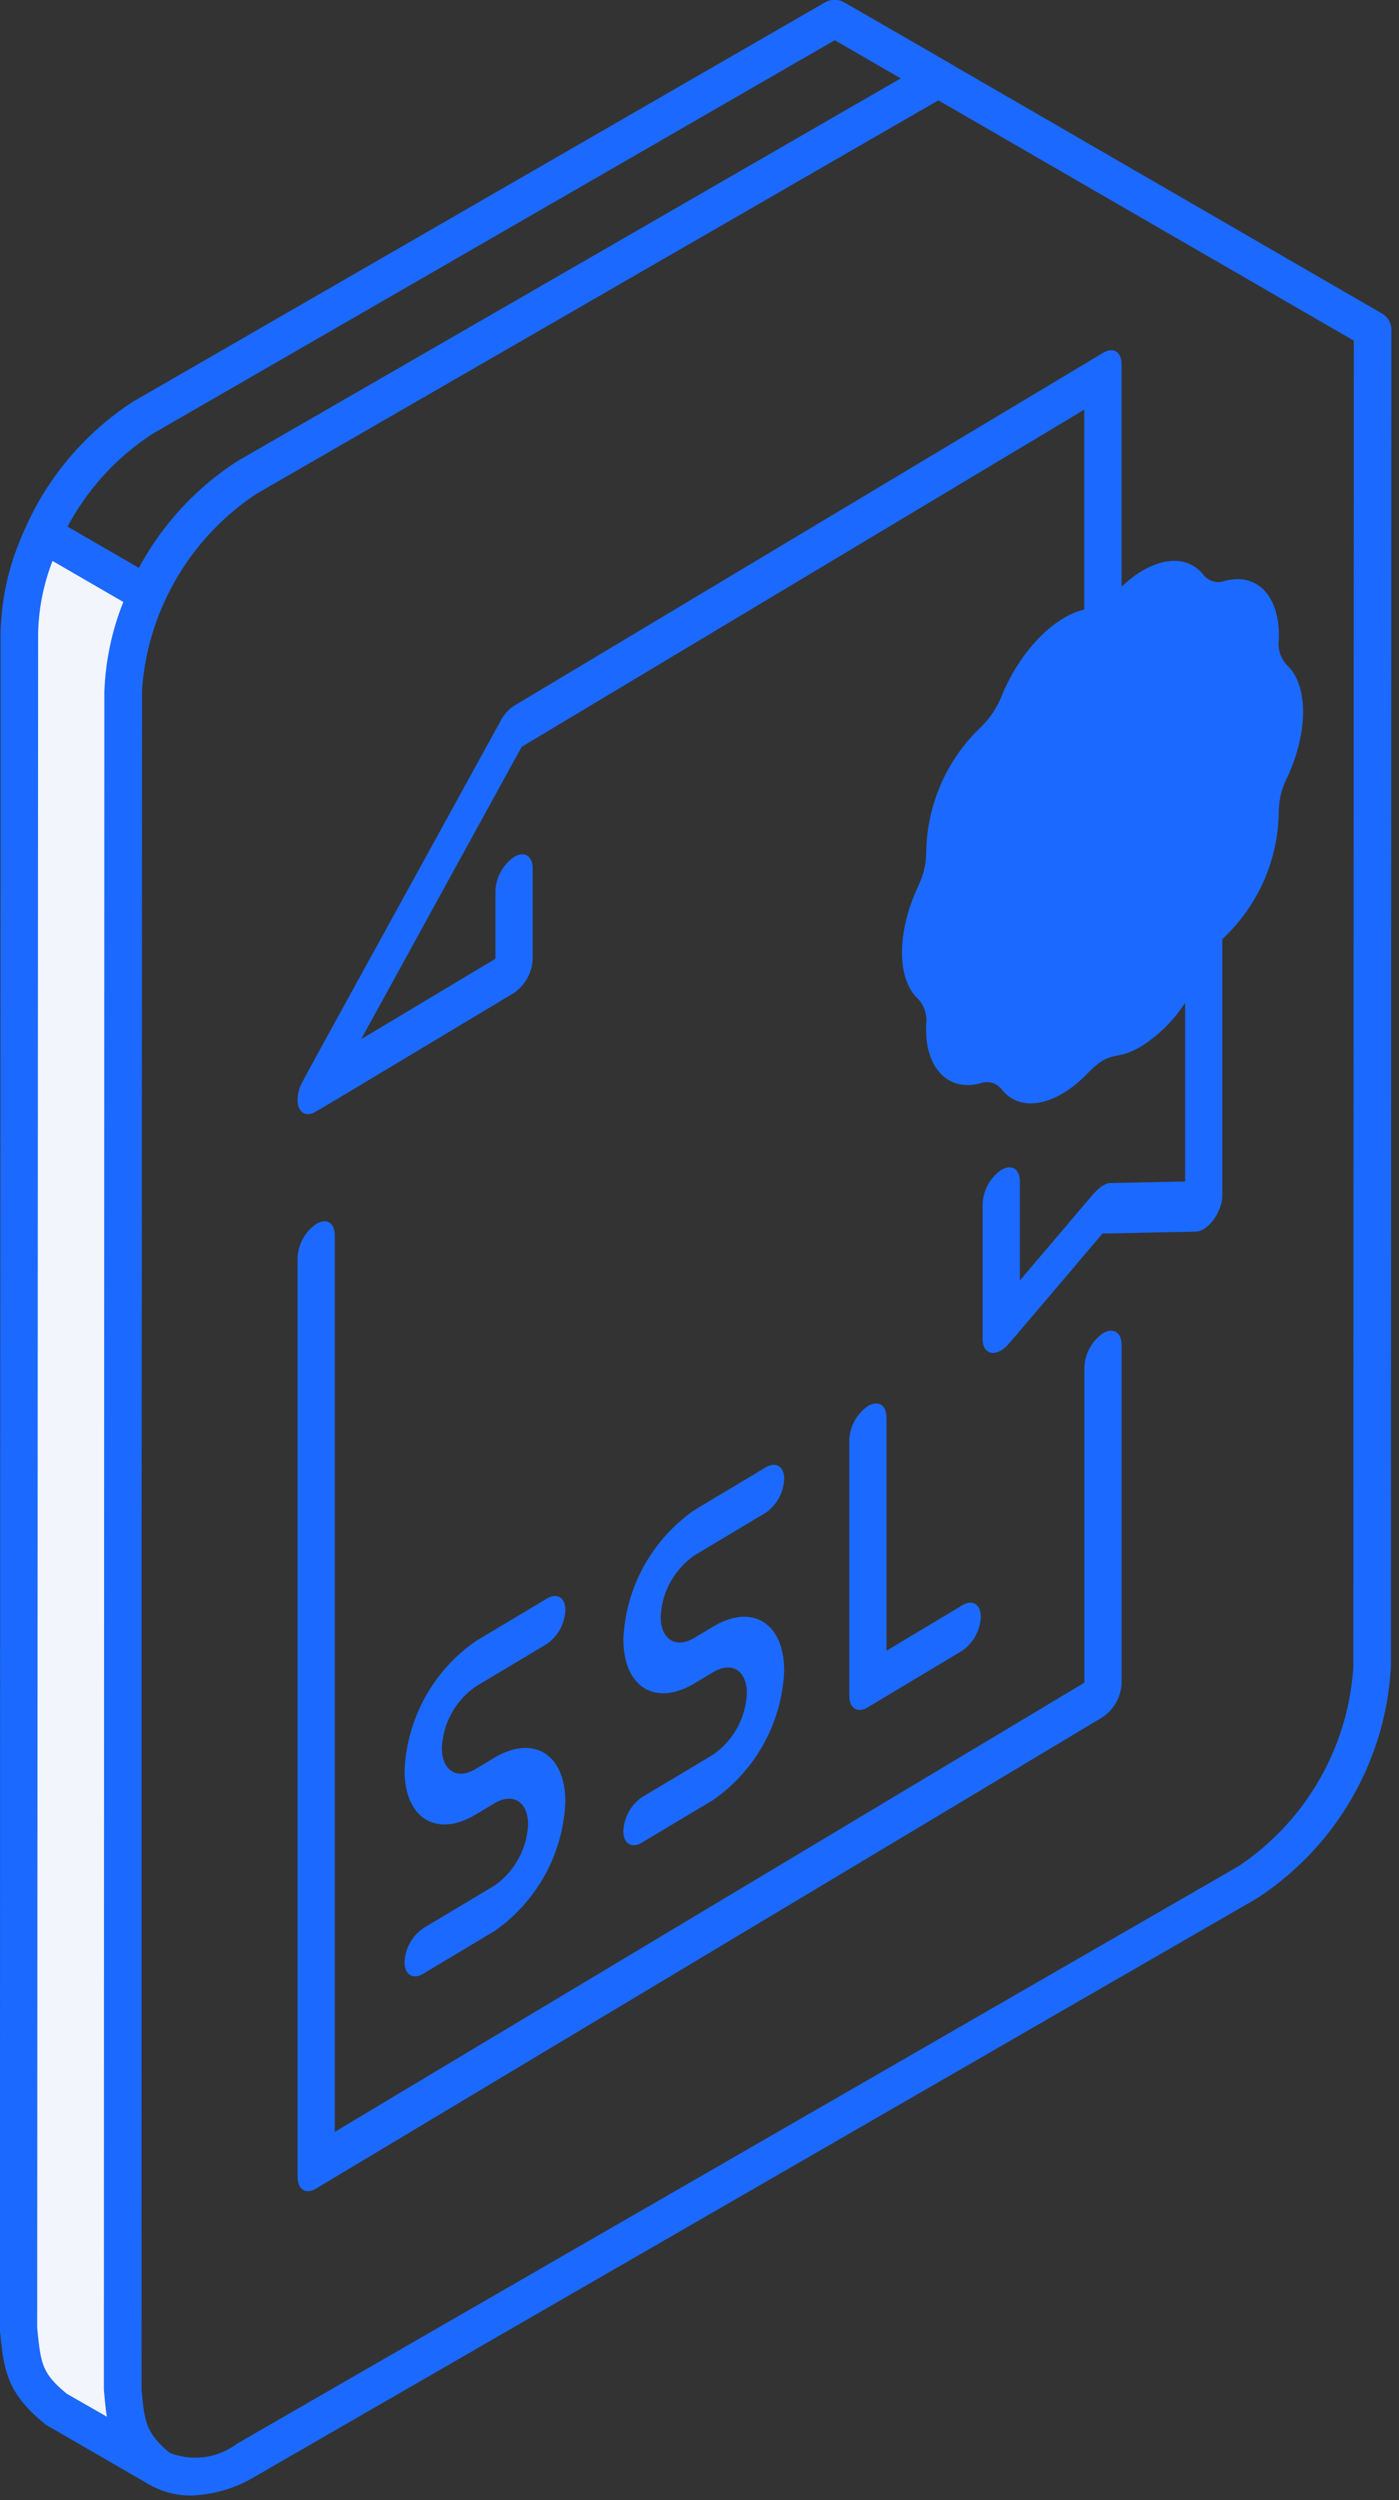
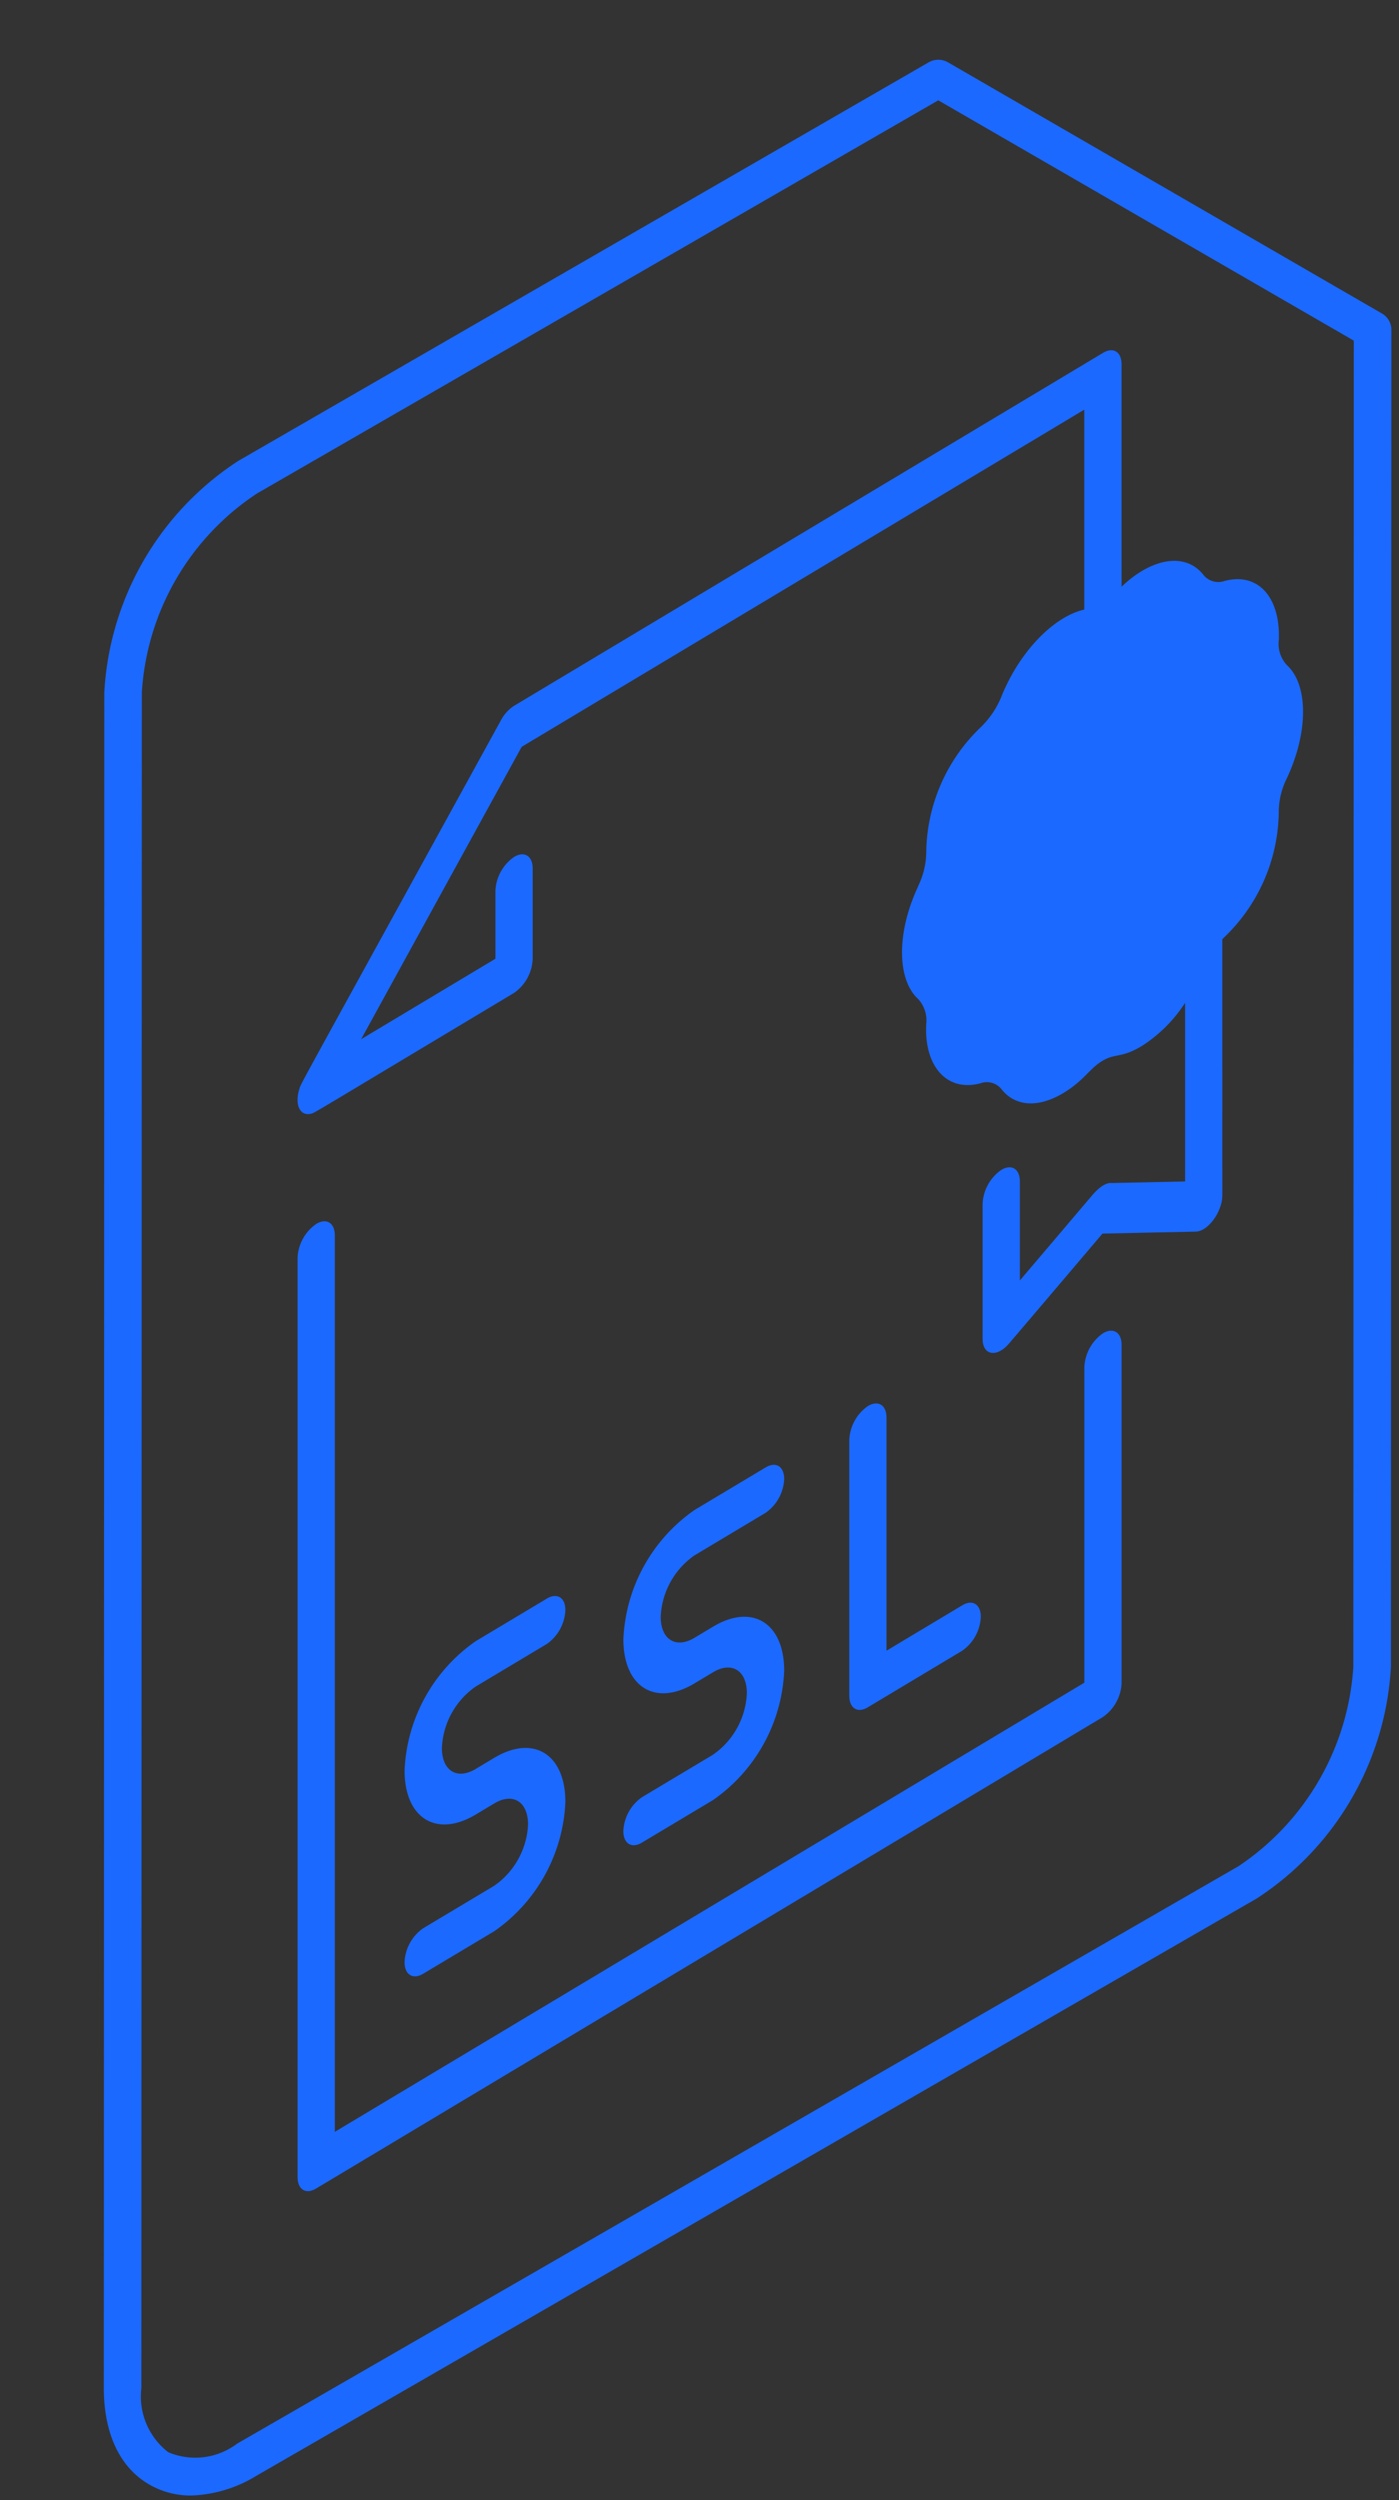
<svg xmlns="http://www.w3.org/2000/svg" width="61" height="109" fill="none" viewBox="0 0 61 109">
  <rect x="0" y="0" width="61" height="109" fill="#333333" stroke="none" />
-   <path fill="#1b69ff" fill-rule="evenodd" d="M36.393 1.756 6.67 18.903a11.01 11.01 0 0 0-5.008 8.716l-.041 73.879c.159 1.53.18 1.962 1.294 2.873l1.746 1c-.062-.355-.09-.744-.132-1.183l.021-74a12.71 12.71 0 0 1 5.787-10.073L39.28 3.421l-2.886-1.67zM6.921 108.432a.85.85 0 0 1-.411-.111l-4.521-2.616C.327 104.349.166 103.41 0 101.574l.028-74a12.71 12.71 0 0 1 5.787-10.072L35.976.102a.85.85 0 0 1 .835 0l4.521 2.609a.833.833 0 0 1 0 1.419L11.199 21.513a11 11 0 0 0-5.016 8.709l-.02 73.885c.138 1.531.188 1.961 1.273 2.873a.787.787 0 0 1 .159 1.091.83.83 0 0 1-.674.361" clip-rule="evenodd" />
  <path fill="#1b69ff" fill-rule="evenodd" d="M40.914 4.372 11.2 21.518a11.22 11.22 0 0 0-5.016 8.675l-.02 73.92a3.07 3.07 0 0 0 1.175 2.8 3.029 3.029 0 0 0 3-.375L54 81.364a11.32 11.32 0 0 0 5.008-8.681l.021-57.832L40.915 4.376zM8.332 108.8a3.6 3.6 0 0 1-1.823-.48c-1.294-.744-1.982-2.24-1.982-4.208l.021-73.92a12.88 12.88 0 0 1 5.835-10.094L40.496 2.715a.85.85 0 0 1 .835 0l18.92 10.95a.82.82 0 0 1 .417.707l-.02 58.3a12.9 12.9 0 0 1-5.843 10.093l-43.635 25.18a5.8 5.8 0 0 1-2.837.855" clip-rule="evenodd" />
-   <path fill="#f2f5fc" fill-rule="evenodd" d="m6.413 25.906-2.369-1.367-2.152-1.242a10.7 10.7 0 0 0-1.056 4.278l-.02 73.92c.16 1.7.23 2.393 1.585 3.505l4.522 2.616c-1.357-1.113-1.426-1.808-1.586-3.506l.021-73.92a10.7 10.7 0 0 1 1.055-4.284" clip-rule="evenodd" />
-   <path fill="#1b69ff" fill-rule="evenodd" d="M2.288 24.462a9.3 9.3 0 0 0-.626 3.15l-.041 73.879c.159 1.53.18 1.961 1.294 2.873l1.746 1c-.062-.355-.09-.744-.132-1.183l.021-74c.046-1.35.326-2.683.828-3.937L2.29 24.456zm4.633 83.964a.86.86 0 0 1-.411-.111l-4.521-2.616C.327 104.343.166 103.403 0 101.567l.028-74a11.1 11.1 0 0 1 1.127-4.632.8.8 0 0 1 .487-.425.78.78 0 0 1 .647.07l4.521 2.615a.82.82 0 0 1 .347 1.055 9.34 9.34 0 0 0-.974 3.967l-.02 73.886c.138 1.53.188 1.961 1.273 2.873a.78.78 0 0 1 .159 1.091.834.834 0 0 1-.674.364z" clip-rule="evenodd" />
  <path fill="#1b69ff" d="M48.093 58.128a1.9 1.9 0 0 0-.812 1.478v13.755L14.599 92.944V53.862c0-.547-.364-.773-.812-.5a1.9 1.9 0 0 0-.812 1.478v40.073c0 .548.364.774.812.5l34.306-20.557a1.9 1.9 0 0 0 .812-1.478V58.632c0-.542-.364-.769-.812-.504" />
  <path fill="#1b69ff" d="M56.111 28.996a1.36 1.36 0 0 1-.35-1.105c.068-1.871-.922-2.951-2.369-2.561a.83.83 0 0 1-.917-.263c-.8-1.02-2.291-.717-3.571.512v-9.693c0-.548-.364-.773-.812-.5L22.413 30.773a1.7 1.7 0 0 0-.574.635c-9.218 16.778-8.694 15.78-8.788 16.078-.21.673.024 1.179.5 1.072.178-.042-.292.217 8.863-5.268a1.9 1.9 0 0 0 .812-1.478v-3.95c0-.546-.364-.773-.812-.5a1.9 1.9 0 0 0-.812 1.479v2.958l-5.855 3.508 7-12.747 24.531-14.7v8.716c-1.3.294-2.787 1.777-3.592 3.74a3.9 3.9 0 0 1-.929 1.395 7.67 7.67 0 0 0-2.37 5.4 3.4 3.4 0 0 1-.33 1.47l-.053.127c-.907 1.968-.9 4 .033 4.85a1.38 1.38 0 0 1 .352 1.059c-.114 1.785.84 3.019 2.366 2.61a.82.82 0 0 1 .916.263c.595.756 1.6.819 2.691.166.9-.542 1.141-1.067 1.709-1.407s.8-.1 1.71-.642a6.26 6.26 0 0 0 1.893-1.886v7.789l-3.184.067c-.185-.021-.463.07-.844.51-.1.113-1.925 2.267-3.178 3.739v-4.318c0-.548-.364-.773-.812-.5a1.9 1.9 0 0 0-.812 1.478v5.882c0 .726.62.835 1.158.2 1.963-2.3 3.961-4.66 4.068-4.786l4.068-.086c.537-.011 1.159-.863 1.159-1.591V40.947l.09-.09a7.68 7.68 0 0 0 2.37-5.42 3.3 3.3 0 0 1 .35-1.5c.945-2.008.945-4.078.004-4.941m-8.509 24.758q-.096-.03 0 0M21.552 82.213l-3.1 1.855a1.9 1.9 0 0 0-.812 1.478c0 .548.364.774.812.505l3.1-1.854a7.24 7.24 0 0 0 3.1-5.635c0-2.084-1.39-2.948-3.1-1.925l-.812.487c-.812.486-1.472.076-1.472-.915a3.44 3.44 0 0 1 1.472-2.678l3.1-1.855a1.9 1.9 0 0 0 .812-1.478c0-.547-.364-.773-.812-.5l-3.1 1.855a7.24 7.24 0 0 0-3.1 5.635c0 2.083 1.389 2.947 3.1 1.924l.812-.486c.81-.487 1.472-.076 1.472.915a3.44 3.44 0 0 1-1.472 2.672M31.092 76.5l-3.1 1.854a1.9 1.9 0 0 0-.812 1.478c0 .548.364.773.813.5l3.1-1.855a7.24 7.24 0 0 0 3.1-5.634c0-2.084-1.388-2.948-3.1-1.925l-.812.487c-.811.486-1.472.076-1.472-.915a3.44 3.44 0 0 1 1.472-2.678l3.1-1.855a1.9 1.9 0 0 0 .812-1.478c0-.547-.364-.773-.812-.5l-3.1 1.855a7.24 7.24 0 0 0-3.1 5.635c0 2.083 1.389 2.947 3.1 1.924l.812-.487c.81-.486 1.472-.076 1.472.915a3.44 3.44 0 0 1-1.473 2.678M37.843 61.301a1.9 1.9 0 0 0-.812 1.478v11.153c0 .547.364.774.813.5l4.11-2.463a1.9 1.9 0 0 0 .812-1.479c0-.547-.364-.773-.812-.5l-3.3 1.977v-10.16c0-.55-.366-.775-.81-.506" />
</svg>